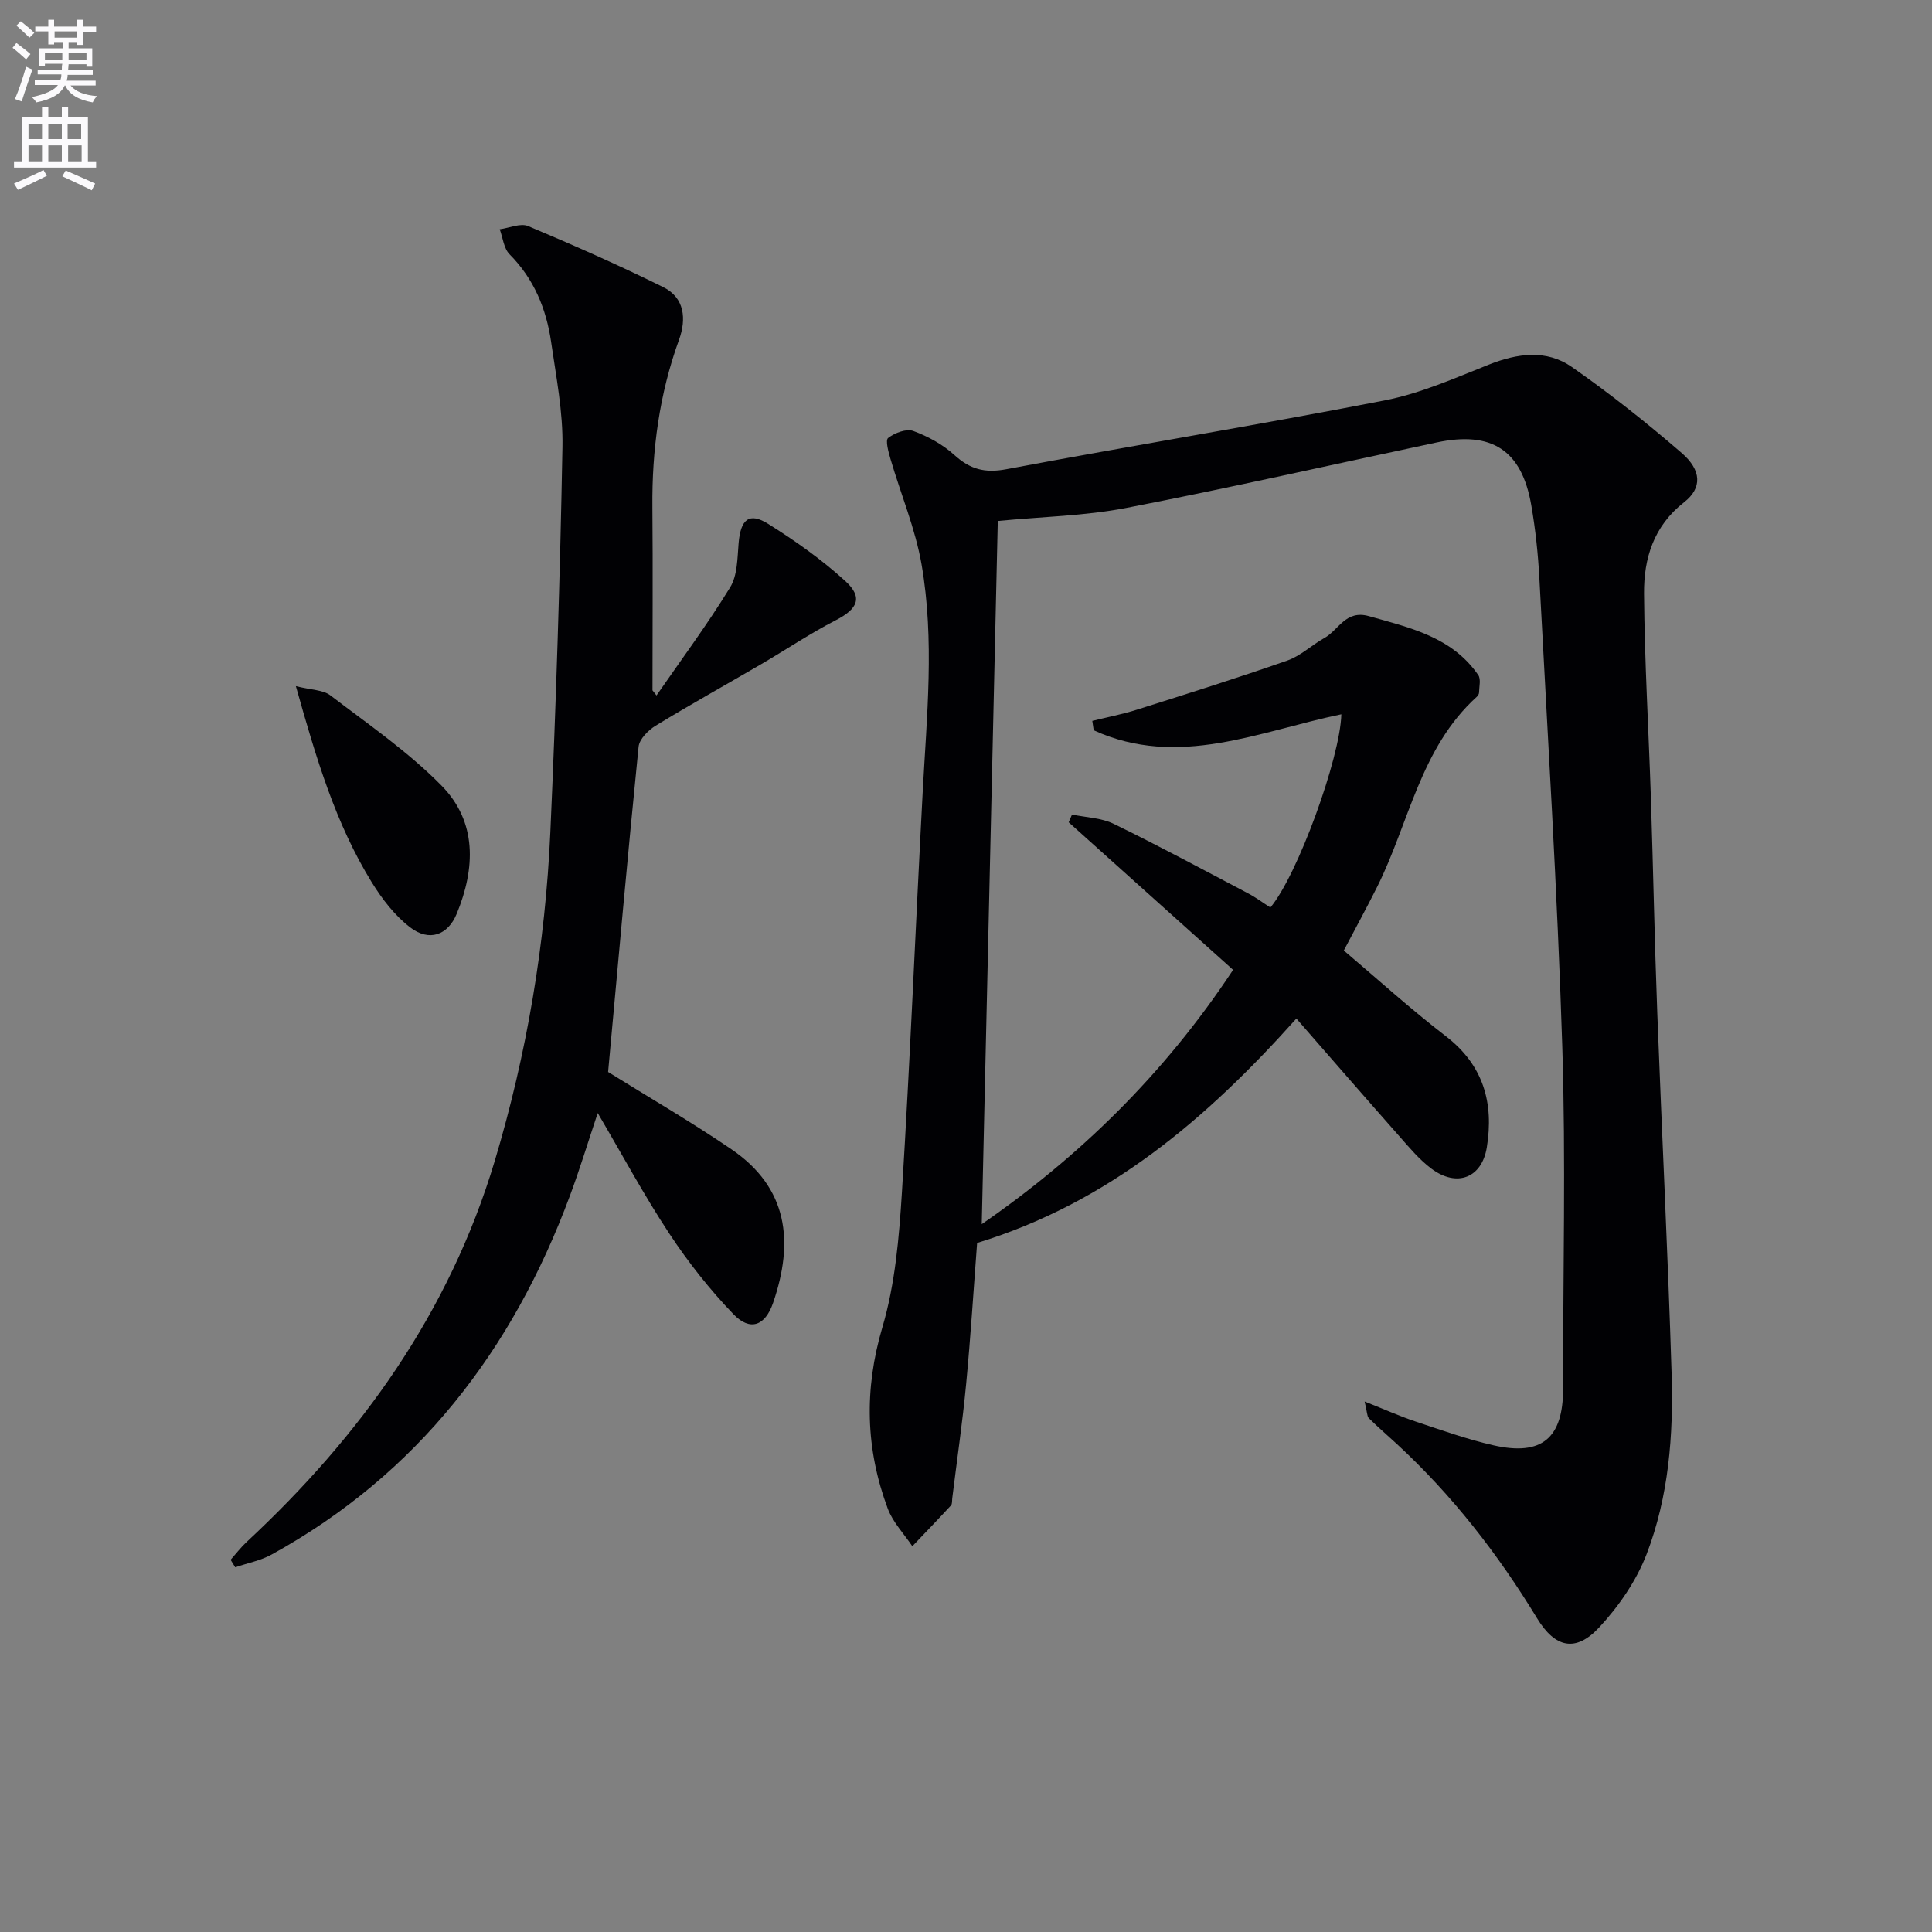
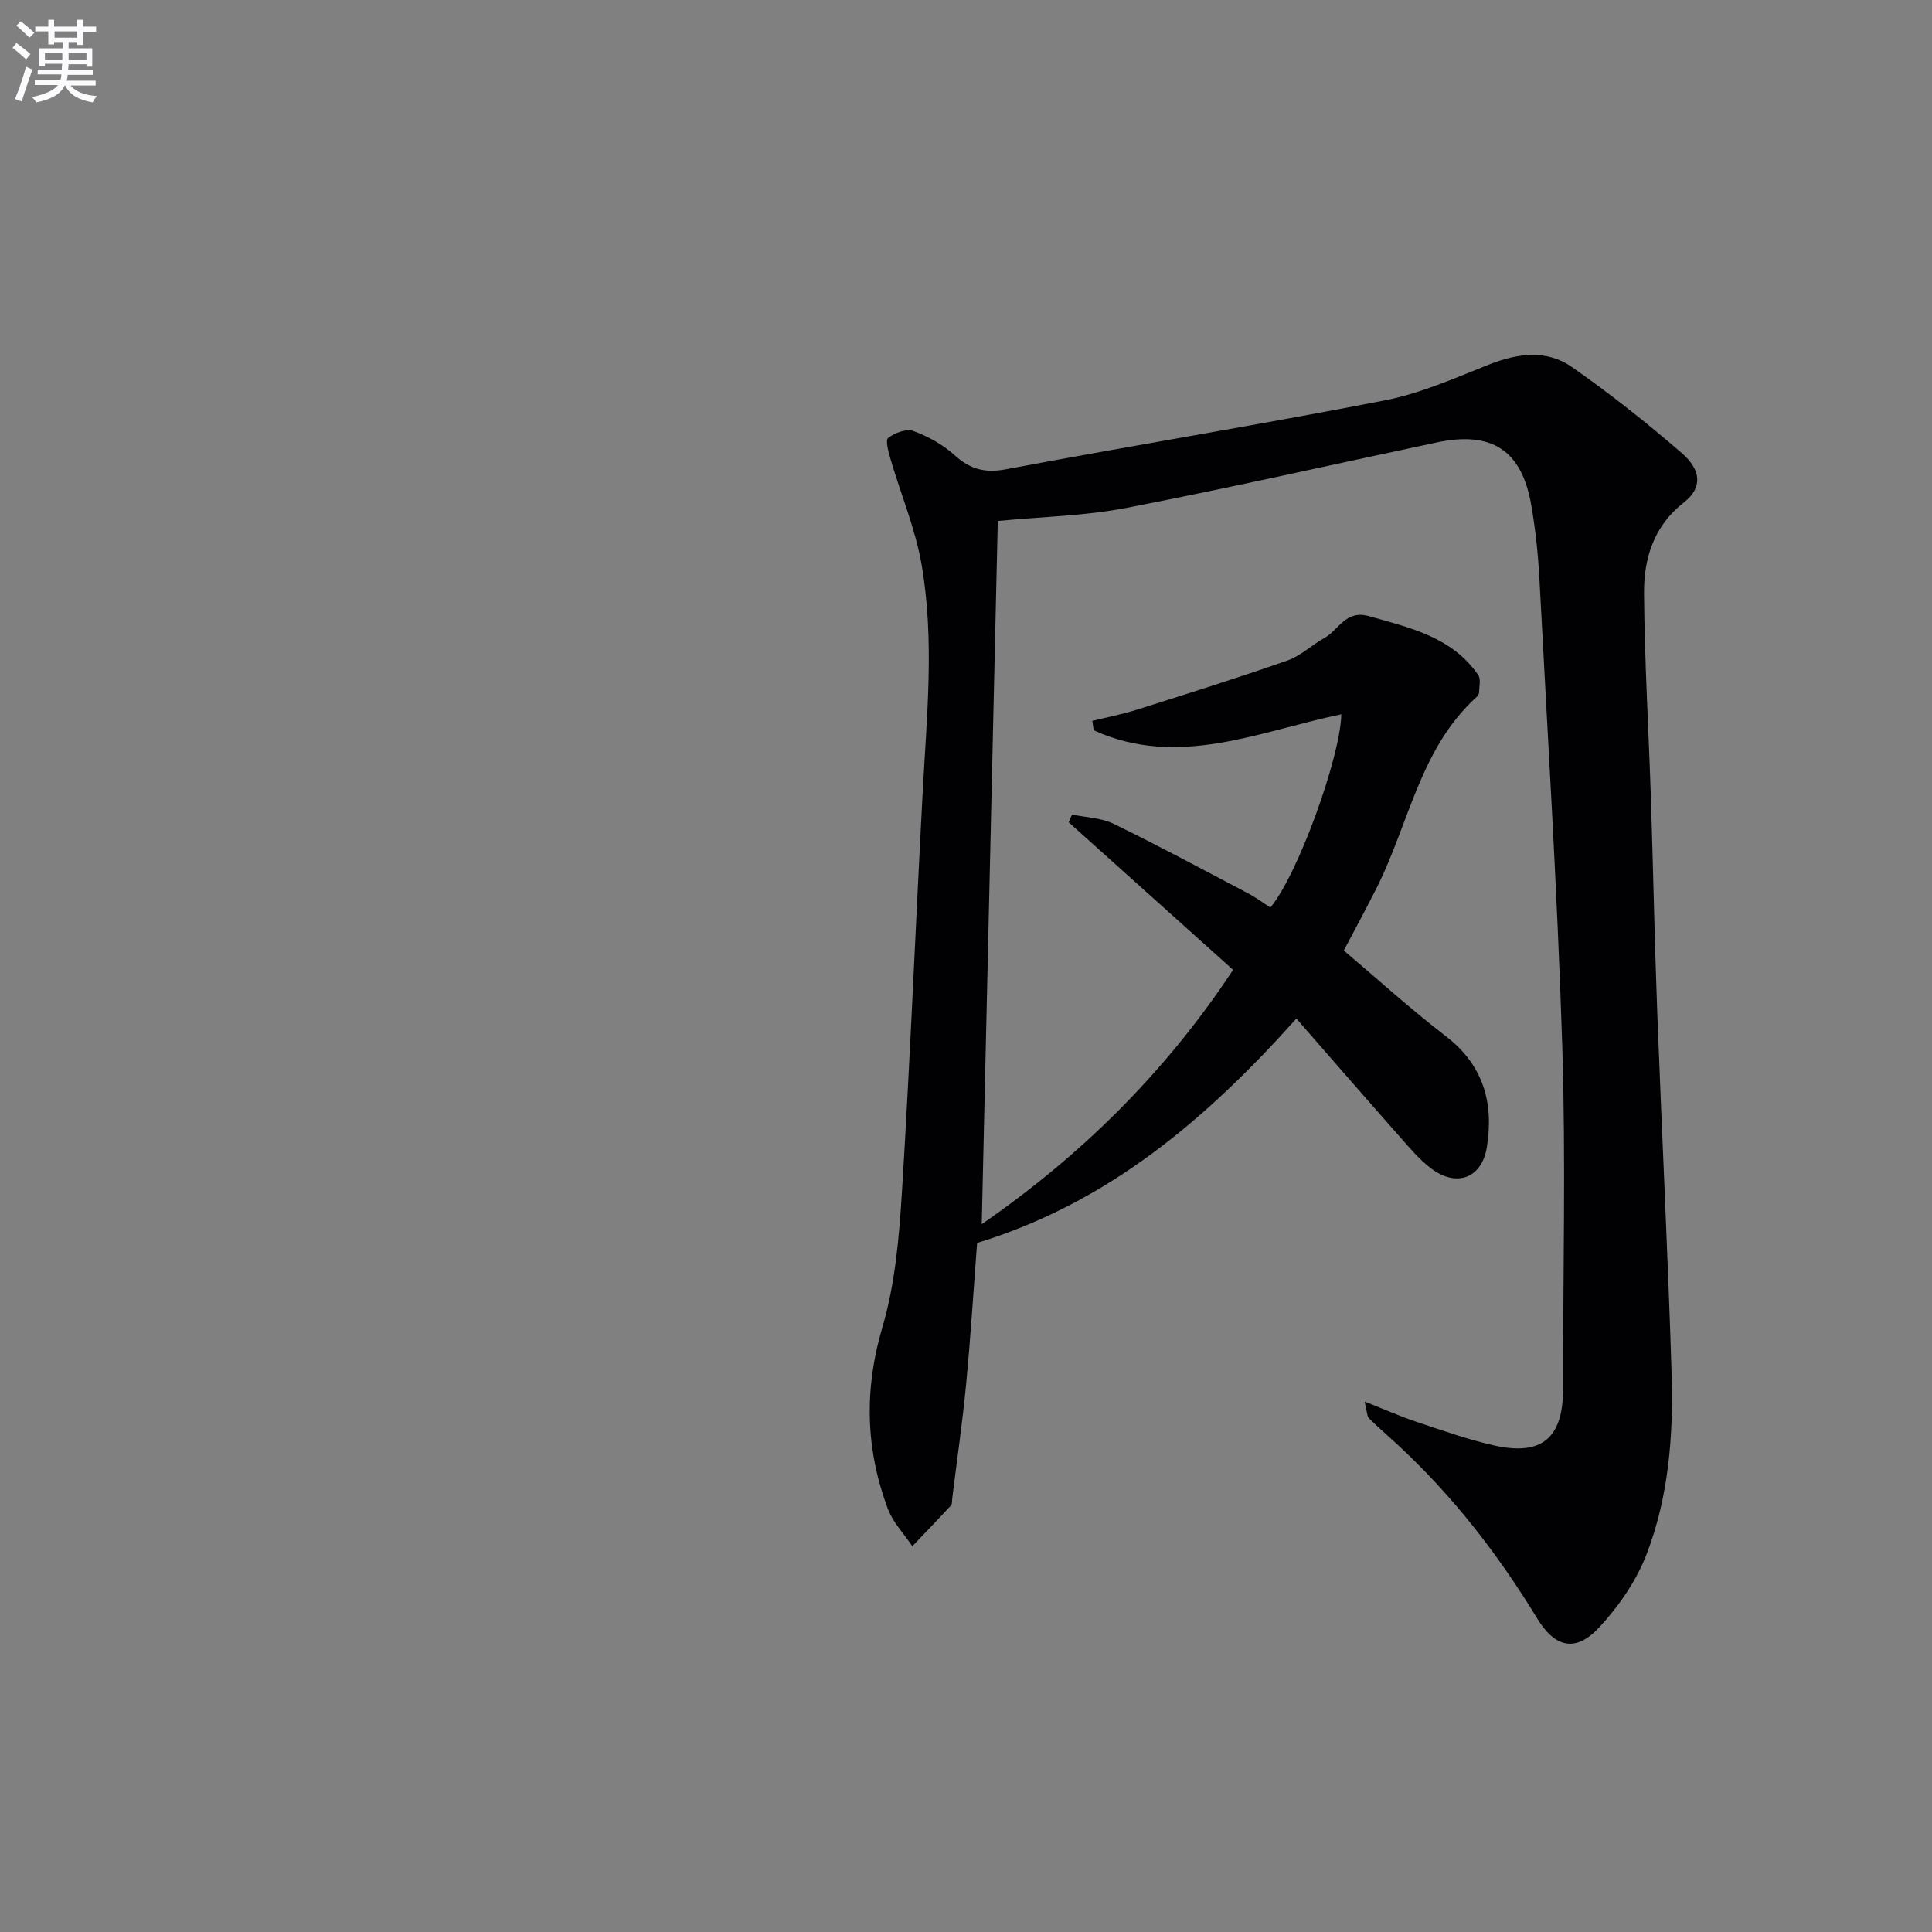
<svg xmlns="http://www.w3.org/2000/svg" enable-background="new 0 0 400 400" viewBox="0 0 400 400">
  <rect x="0" y="0" width="400" height="400" fill="#808080" stroke="none" />
  <path d="m2.6 9.9.8-1c.9.7 1.9 1.4 2.9 2.3l-.9 1.1c-1.1-1-2-1.8-2.8-2.4zm.5 10.6c.9-2.1 1.6-4.3 2.3-6.7.4.2.8.4 1.3.6-.7 2.1-1.5 4.3-2.2 6.6zm.3-15.2.9-.9c1 .8 2 1.6 2.8 2.4l-1 1c-.9-.9-1.8-1.7-2.7-2.5zm12.6-1.2h1.2v1.4h2.7v1.1h-2.7v2.7h-1.2v-.6h-1.8v1.3h4.9v3.8h-1.2v-.5h-3.7c0 .4-.1.9-.1 1.2h5.1v1h-5.2c0 .5-.1.9-.2 1.2h6v1h-5.2c1.1 1.3 2.9 2 5.5 2.2-.4.4-.7.8-.9 1.3-2.9-.5-4.8-1.6-5.7-3.5h-.1c-.8 1.7-2.7 2.9-5.9 3.5-.2-.4-.6-.8-.9-1.1 2.8-.6 4.6-1.4 5.4-2.5h-4.8v-1h5.3c.1-.3.2-.7.2-1.2h-4.9v-1h5c0-.4 0-.8.1-1.2h-3.6v.5h-1.2v-3.7h4.9v-1.3h-1.8v.5h-1.2v-2.7h-2.7v-1h2.7v-1.4h1.2v1.4h4.8zm-6.7 8.3h3.6c0-.4 0-.9 0-1.4h-3.6zm1.9-4.6h4.8v-1.3h-4.7v1.3zm6.7 3.2h-3.7v1.4h3.7z" fill="#fbfafc" />
-   <path d="m8.7 22.1h1.3v2.2h2.8v-2.2h1.3v2.2h4.1v9.1h1.7v1.3h-17v-1.3h1.7v-9.1h4.1zm.3 13.1.7 1.2c-1.8.9-3.8 1.9-6 2.9-.2-.4-.5-.8-.8-1.3 2.3-1 4.4-1.9 6.1-2.8zm-3.1-6.4h2.8v-3.2h-2.8zm0 4.6h2.8v-3.3h-2.8zm4.1-4.6h2.8v-3.2h-2.8zm0 4.6h2.8v-3.3h-2.8zm3.6 1.9c2.1.9 4.1 1.8 6.1 2.7l-.7 1.4c-2.2-1.1-4.2-2-6.1-2.9zm3.2-9.7h-2.8v3.2h2.8zm-2.7 7.8h2.8v-3.3h-2.8z" fill="#fbfafc" />
  <g fill="#010104">
    <path d="m282.53 290.17c4.26 1.69 7.36 3.08 10.57 4.15 5.33 1.77 10.65 3.68 16.12 4.92 10.02 2.27 14.41-1.5 14.4-11.71-.03-23.66.58-47.33-.17-70.97-1.02-32.24-3.04-64.45-4.73-96.66-.27-5.12-.81-10.27-1.69-15.32-1.97-11.38-8.17-15.4-19.6-12.97-21.41 4.54-42.76 9.39-64.25 13.55-8.53 1.65-17.35 1.81-26.6 2.7-1.09 47.99-2.21 96.99-3.32 145.59 19.89-13.74 37.6-30.79 52.04-52.65-11.29-10.14-22.67-20.34-34.04-30.55.23-.54.46-1.07.69-1.61 2.89.61 6.06.67 8.63 1.93 9.4 4.58 18.61 9.54 27.86 14.41 1.6.84 3.07 1.95 4.58 2.91 5.6-6.64 14.46-30.97 14.69-40-16.97 3.49-33.76 11.3-51.27 3.31-.1-.65-.19-1.3-.29-1.95 3.08-.76 6.22-1.36 9.24-2.32 10.42-3.29 20.85-6.57 31.16-10.18 2.75-.96 5.04-3.21 7.65-4.66 2.97-1.65 4.4-5.88 9.2-4.53 8.53 2.4 17.21 4.31 22.66 12.21.58.85.18 2.4.16 3.62 0 .3-.23.66-.46.87-11.7 10.59-14.01 26.1-20.63 39.35-2.16 4.31-4.47 8.55-6.91 13.18 6.92 5.86 13.79 12.1 21.12 17.74 7.83 6.02 9.97 13.87 8.49 23.02-1.03 6.35-6.2 8.32-11.43 4.44-2.5-1.86-4.57-4.35-6.65-6.71-7.04-7.96-14-15.98-21.35-24.4-18.63 20.82-38.91 38.14-66.1 46.46-.72 9.42-1.33 19.32-2.27 29.19-.75 7.92-1.91 15.8-2.88 23.69-.06.5.02 1.15-.26 1.46-2.63 2.85-5.32 5.64-8 8.45-1.73-2.58-4.03-4.96-5.09-7.79-4.6-12.34-4.92-24.65-1.11-37.55 2.65-8.97 3.46-18.61 4.05-28.02 1.7-27.55 2.82-55.14 4.29-82.71.84-15.75 2.49-31.55-.23-47.2-1.29-7.41-4.29-14.52-6.42-21.79-.43-1.46-1.11-3.92-.5-4.39 1.36-1.05 3.78-1.98 5.21-1.45 3.05 1.12 6.11 2.8 8.51 4.98 3.25 2.95 6.28 3.78 10.74 2.94 26.08-4.91 52.29-9.18 78.34-14.25 7.4-1.44 14.5-4.6 21.57-7.41 5.93-2.35 11.91-3.18 17.18.49 7.88 5.5 15.45 11.5 22.73 17.79 4.17 3.6 4.27 7.29.52 10.21-6.32 4.93-8.36 11.65-8.3 18.92.11 14.12.96 28.24 1.42 42.36.48 14.8.76 29.62 1.32 44.42.94 24.93 2.2 49.85 2.97 74.79.39 12.67-.6 25.4-5.18 37.31-2.13 5.53-5.77 10.81-9.83 15.17-4.85 5.2-9.11 4.23-12.85-1.91-8.09-13.3-17.55-25.48-29.01-36.06-1.94-1.8-3.96-3.52-5.84-5.38-.37-.43-.32-1.27-.85-3.43z" />
-     <path d="m135.92 143.99c5.14-7.43 10.54-14.7 15.25-22.39 1.52-2.48 1.49-6.03 1.75-9.13.42-4.97 2.17-6.5 6.17-3.98 5.59 3.5 11.05 7.37 15.91 11.8 3.74 3.41 2.58 5.78-1.96 8.12-5.29 2.72-10.26 6.07-15.41 9.08-7.29 4.26-14.69 8.36-21.89 12.76-1.54.94-3.37 2.78-3.53 4.36-2.26 22.47-4.26 44.96-6.31 67.33 8.2 5.11 17.07 10.24 25.51 15.99 11.74 7.99 13.01 19.13 8.65 31.81-1.65 4.8-4.77 5.92-8.2 2.36-4.91-5.1-9.37-10.76-13.27-16.67-5.2-7.87-9.68-16.21-14.84-24.99-2.03 6.08-3.72 11.66-5.75 17.11-11.87 32.01-31.5 57.62-61.78 74.31-2.29 1.26-5.01 1.77-7.52 2.63-.32-.52-.63-1.03-.95-1.55 1.09-1.23 2.1-2.56 3.3-3.68 23.69-22.03 41.97-47.52 51.38-78.89 6.66-22.23 10.47-44.95 11.51-68.07 1.19-26.58 2.02-53.17 2.51-79.77.14-7.23-1.31-14.52-2.35-21.74-1-6.86-3.55-13.05-8.59-18.13-1.21-1.21-1.4-3.43-2.05-5.19 1.98-.26 4.3-1.33 5.89-.66 9.43 3.96 18.8 8.1 27.97 12.64 4.45 2.2 4.81 6.62 3.27 10.88-4.08 11.24-5.63 22.83-5.52 34.73.11 12.62.02 25.24.02 37.87.26.35.54.71.83 1.06z" />
-     <path d="m61.26 142.06c3.23.81 5.64.76 7.14 1.91 7.86 6 16.13 11.68 23.02 18.69 7.38 7.51 7.01 17.12 3.14 26.52-1.83 4.45-5.7 5.86-9.66 2.81-3.17-2.44-5.81-5.87-7.94-9.33-7.46-12.1-11.48-25.57-15.7-40.6z" />
  </g>
</svg>